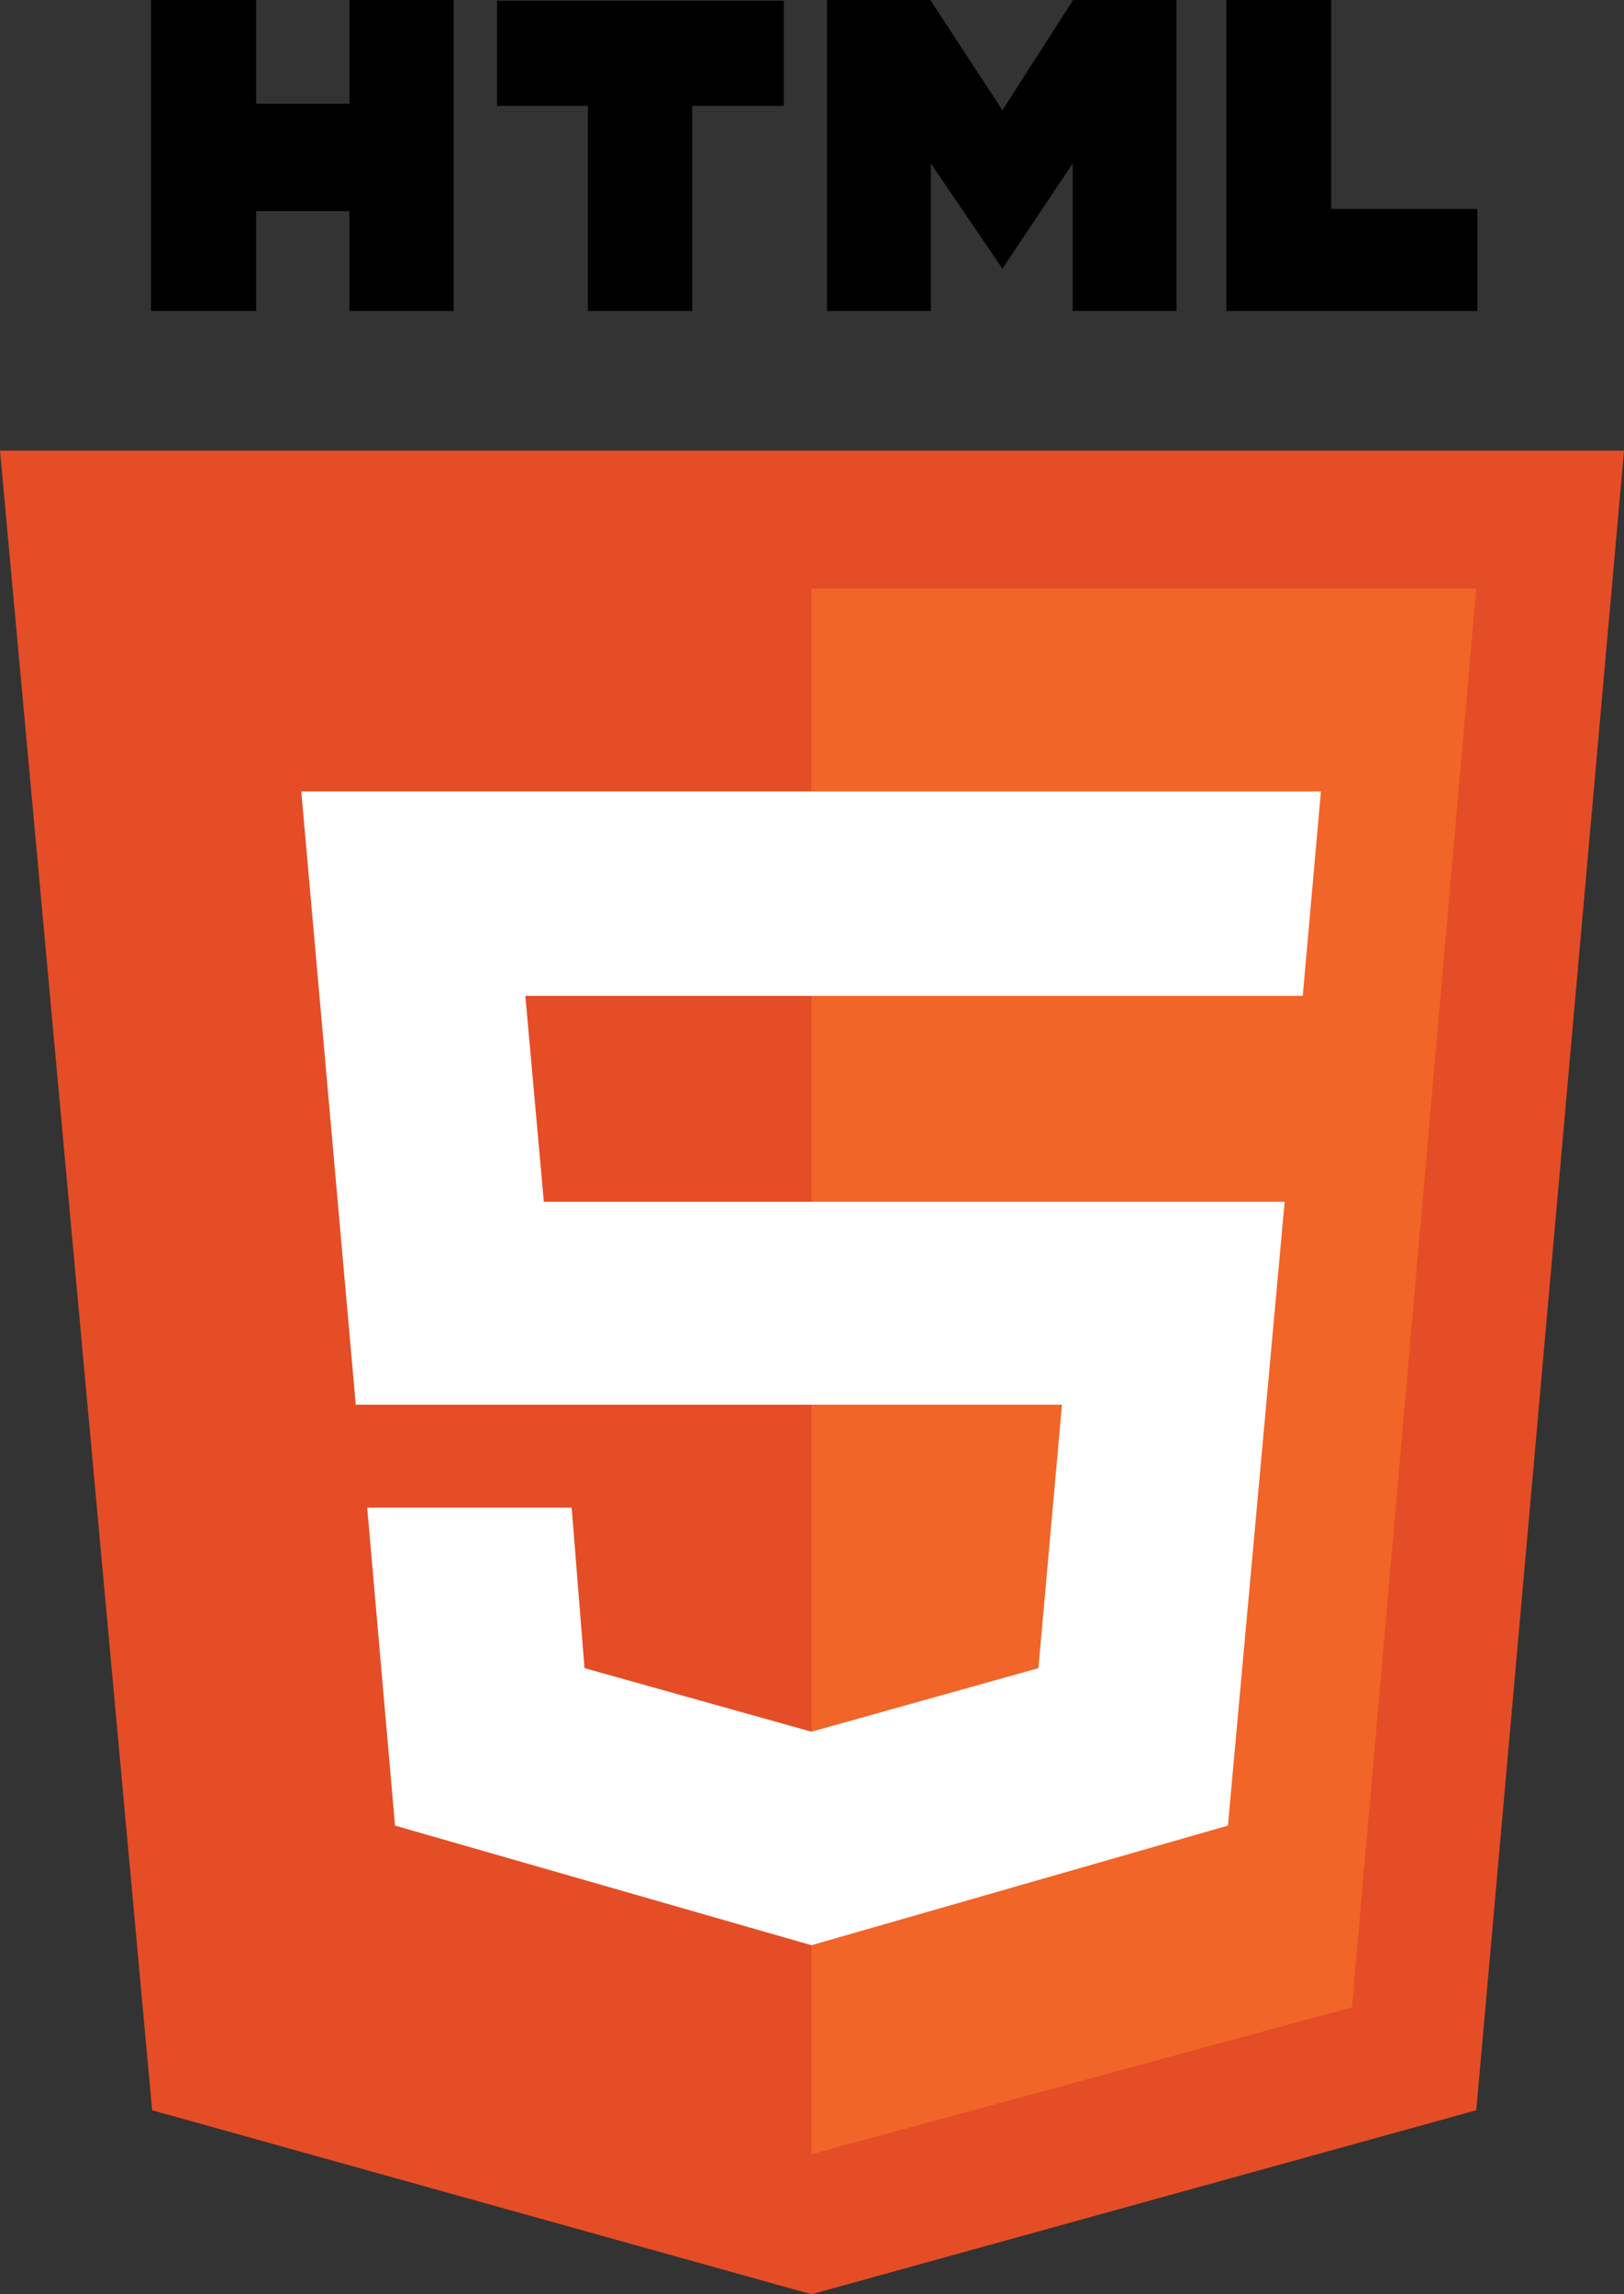
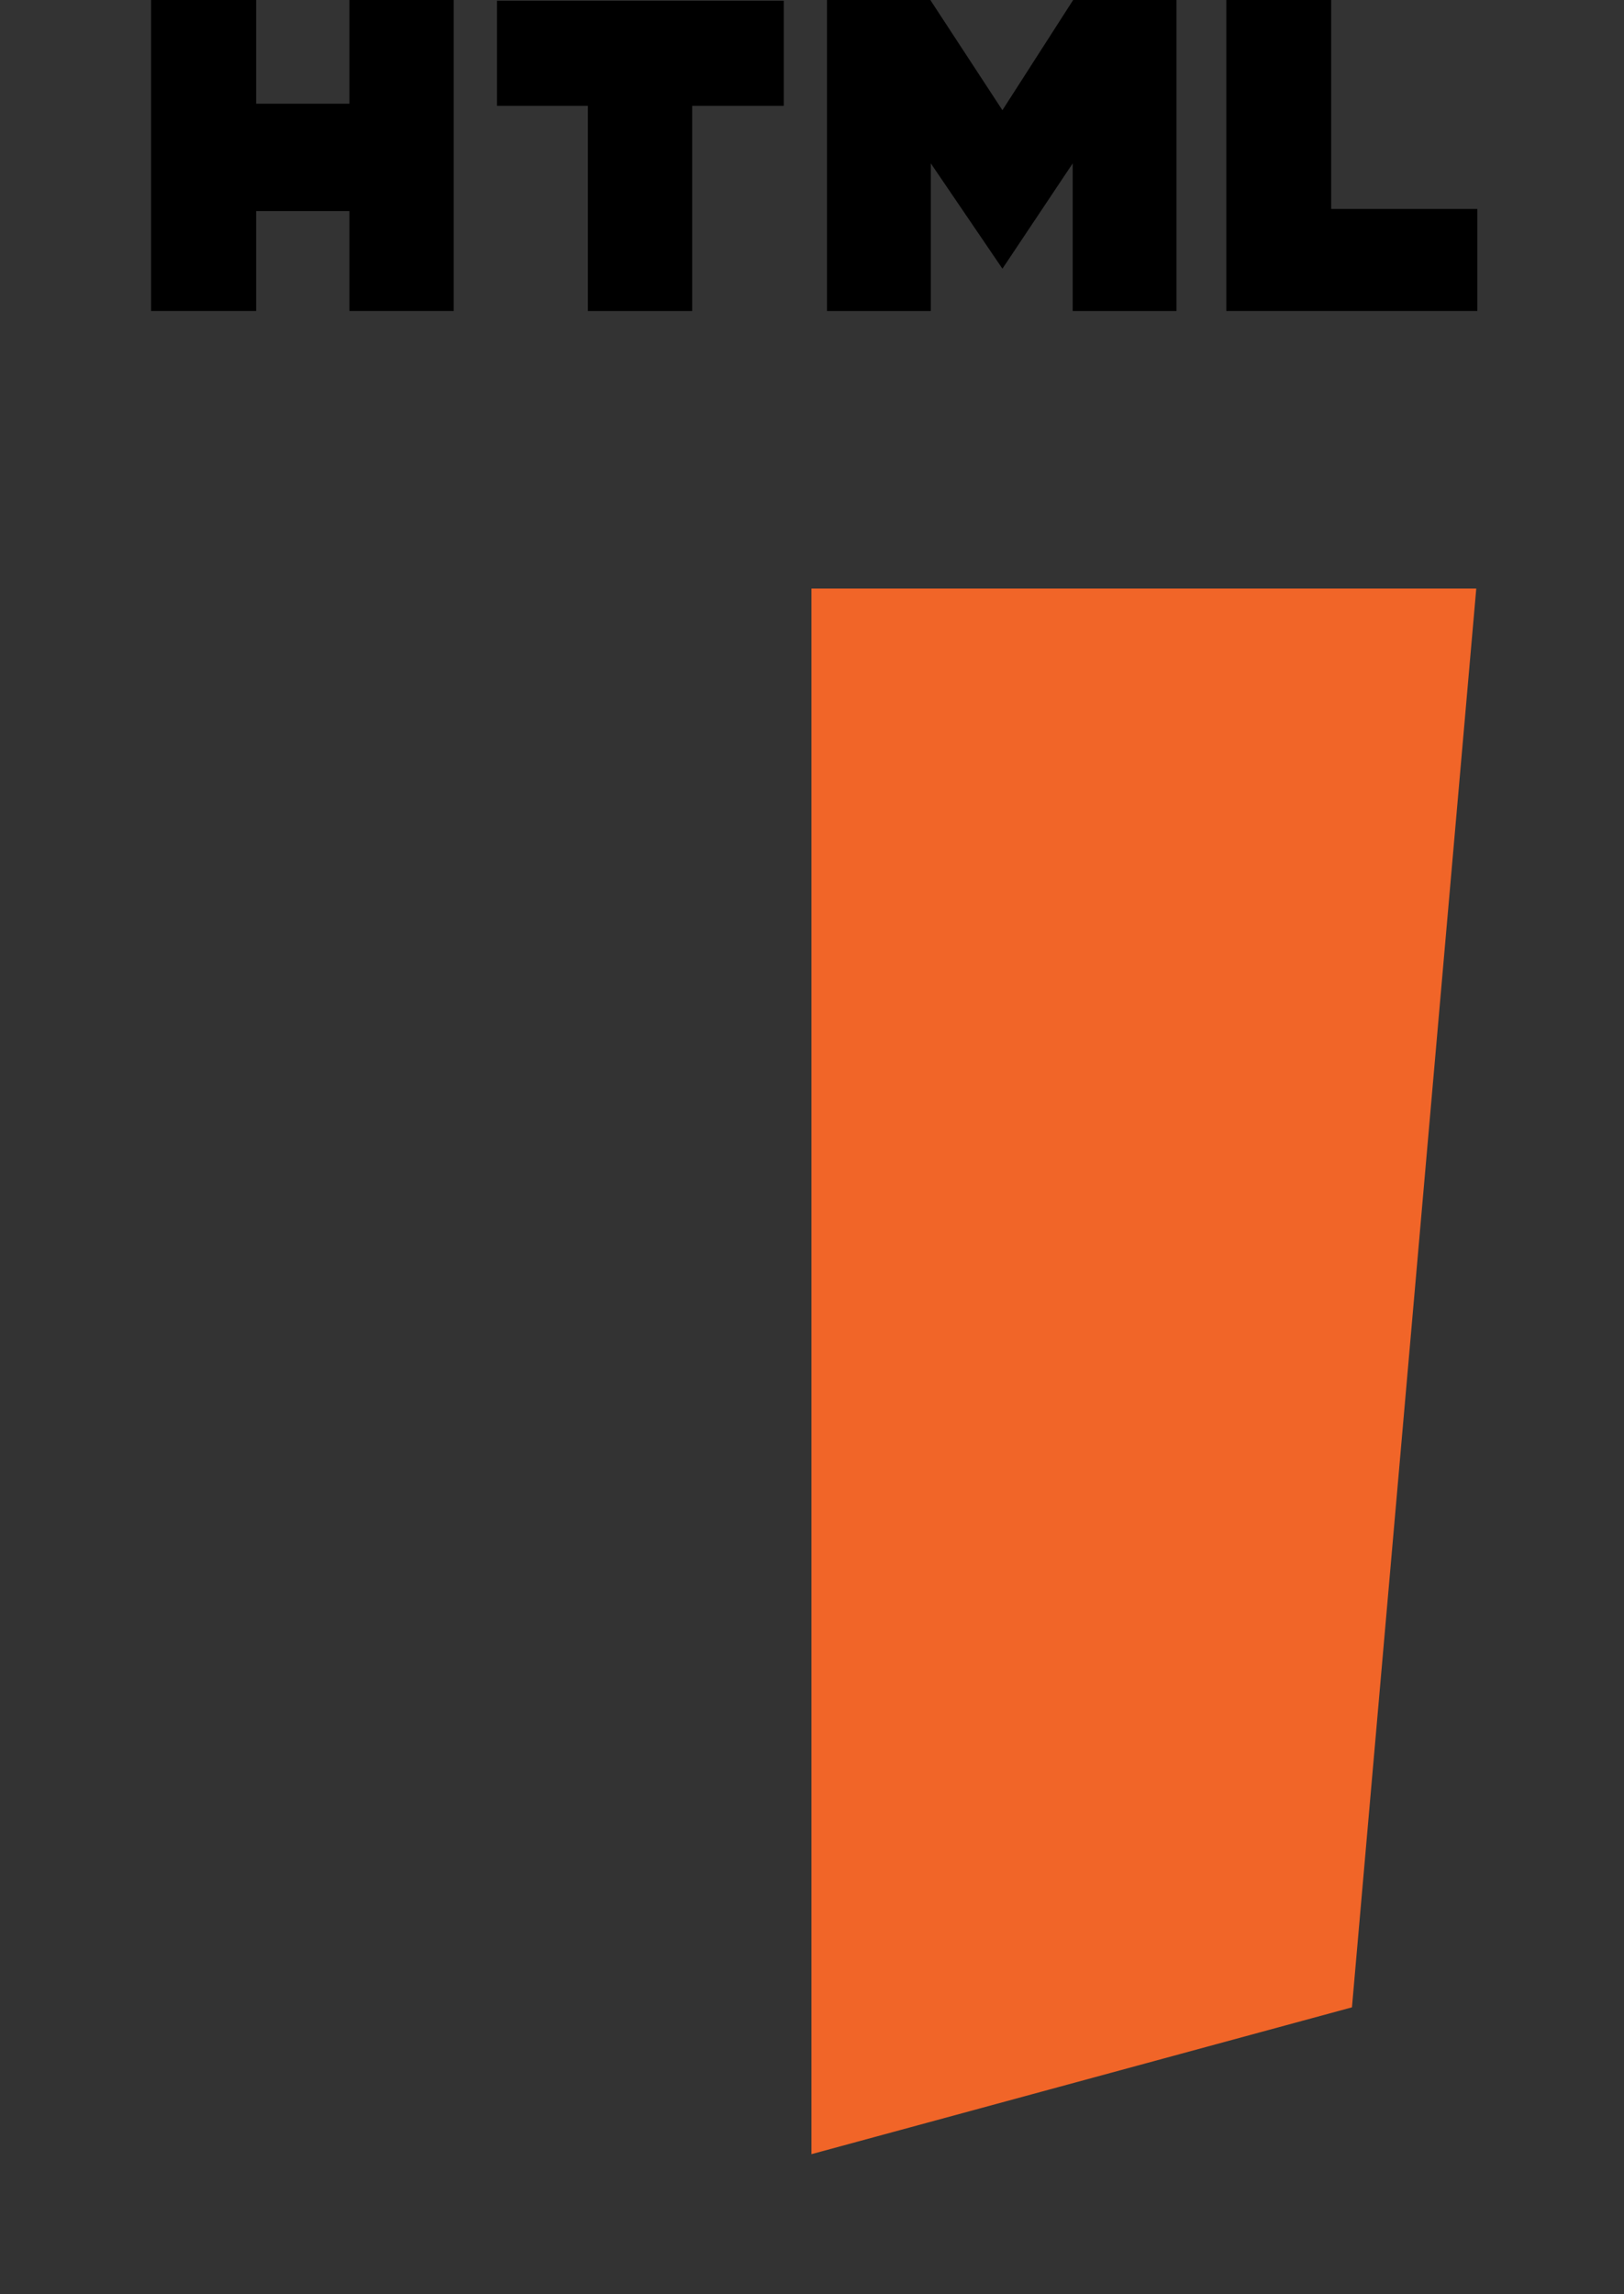
<svg xmlns="http://www.w3.org/2000/svg" xmlns:ns1="http://www.inkscape.org/namespaces/inkscape" xmlns:ns2="http://sodipodi.sourceforge.net/DTD/sodipodi-0.dtd" width="766.201" height="1082.312" viewBox="0 0 766.201 1082.312" id="svg2" version="1.1" ns1:version="0.91 r13725" ns2:docname="html5_original.svg">
  <rect x="0" y="0" width="766.201" height="1082.312" fill="#333333" stroke="none" />
  <defs id="defs4" />
  <ns2:namedview id="base" pagecolor="#ffffff" bordercolor="#666666" borderopacity="1.0" ns1:pageopacity="0.0" ns1:pageshadow="2" ns1:zoom="0.7" ns1:cx="391.02779" ns1:cy="580.3236" ns1:document-units="px" ns1:current-layer="layer2" showgrid="false" units="px" showguides="false" ns1:guide-bbox="true" ns1:snap-bbox="true" ns1:bbox-nodes="true" ns1:window-width="1920" ns1:window-height="1018" ns1:window-x="-8" ns1:window-y="-8" ns1:window-maximized="1" fit-margin-top="0" fit-margin-left="0" fit-margin-right="0" fit-margin-bottom="0">
    <ns2:guide position="779.279,708.955" orientation="0,1" id="guide4277" />
    <ns2:guide position="761.422,612.527" orientation="0,1" id="guide4279" />
    <ns2:guide position="731.422,515.384" orientation="0,1" id="guide4281" />
    <ns2:guide position="746.422,419.669" orientation="0,1" id="guide4283" />
    <ns2:guide position="674.279,371.098" orientation="0,1" id="guide4285" />
    <ns2:guide position="769.993,265.384" orientation="0,1" id="guide4287" />
    <ns2:guide position="751.422,164.669" orientation="0,1" id="guide4289" />
    <ns2:guide position="771.422,295.384" orientation="0,1" id="guide4291" />
    <ns2:guide position="753.565,221.098" orientation="0,1" id="guide4293" />
    <ns2:guide position="142.136,576.098" orientation="1,0" id="guide4295" />
    <ns2:guide position="167.851,548.241" orientation="1,0" id="guide4297" />
    <ns2:guide position="173.241,330.825" orientation="1,0" id="guide4299" />
    <ns2:guide position="256.579,337.391" orientation="1,0" id="guide4301" />
    <ns2:guide position="275.772,325.269" orientation="1,0" id="guide4303" />
    <ns2:guide position="382.848,327.289" orientation="1,0" id="guide4305" />
    <ns2:guide position="489.924,347.493" orientation="1,0" id="guide4307" />
    <ns2:guide position="501.036,357.594" orientation="1,0" id="guide4309" />
    <ns2:guide position="579.322,311.127" orientation="1,0" id="guide4311" />
    <ns2:guide position="606.092,309.107" orientation="1,0" id="guide4313" />
    <ns2:guide position="247.851,583.955" orientation="1,0" id="guide4315" />
    <ns2:guide position="614.636,556.455" orientation="1,0" id="guide4317" />
    <ns2:guide position="623.208,658.955" orientation="1,0" id="guide4319" />
    <ns2:guide position="269.711,383.353" orientation="1,0" id="guide4323" />
  </ns2:namedview>
  <g ns1:groupmode="layer" id="layer2" ns1:label="Ebene 2" style="display:inline" transform="translate(-270.721,-32.5)">
    <path style="fill:#000000;fill-opacity:1;fill-rule:evenodd;stroke:#000000;stroke-width:1px;stroke-linecap:butt;stroke-linejoin:miter;stroke-opacity:1" d="m 505.714,33.357 134.286,0 0,48.572 -43.214,0 0,96.786 -48.214,0 0,-96.786 -42.857,0 z" id="path4174" ns1:connector-curvature="0" />
    <path style="fill:#000000;fill-opacity:1;fill-rule:evenodd;stroke:#000000;stroke-width:1px;stroke-linecap:butt;stroke-linejoin:miter;stroke-opacity:1" d="m 342.5,33 48.571,0 0,48.929 45,0 0,-48.929 48.214,0 0,145.714 -48.214,0 0,-47.143 -45,0 0,47.143 -48.571,0 z" id="path4178" ns1:connector-curvature="0" />
    <path style="fill:#000000;fill-opacity:1;fill-rule:evenodd;stroke:#000000;stroke-width:1px;stroke-linecap:butt;stroke-linejoin:miter;stroke-opacity:1" d="m 661.397,33 47.982,0 34.281,52.411 L 777.312,33 l 47.982,0 0,145.714 -47.982,0 0,-70.772 -33.652,50.414 -34.281,-50.414 0,70.772 -47.982,0 0,-145.714 z" id="path4200" ns1:connector-curvature="0" />
    <path style="fill:#000000;fill-opacity:1;fill-rule:evenodd;stroke:#000000;stroke-width:1px;stroke-linecap:butt;stroke-linejoin:miter;stroke-opacity:1" d="m 849.791,33 48.487,0 0,98.571 68.943,0 0,47.143 -117.43,0 0,-145.714 z" id="path4208" ns1:connector-curvature="0" />
-     <path style="fill:#e54d26;fill-opacity:1;fill-rule:evenodd;stroke:none;stroke-width:1px;stroke-linecap:butt;stroke-linejoin:miter;stroke-opacity:1" d="m 270.721,245.071 766.201,0 L 967.221,1028 653.571,1114.812 342.5,1028 Z" id="path4222" ns1:connector-curvature="0" />
+     <path style="fill:#e54d26;fill-opacity:1;fill-rule:evenodd;stroke:none;stroke-width:1px;stroke-linecap:butt;stroke-linejoin:miter;stroke-opacity:1" d="m 270.721,245.071 766.201,0 Z" id="path4222" ns1:connector-curvature="0" />
    <path style="fill:#f16528;fill-opacity:1;fill-rule:evenodd;stroke:none;stroke-width:1px;stroke-linecap:butt;stroke-linejoin:miter;stroke-opacity:1" d="m 653.571,310.143 313.65,0 -58.65,669.309 -255,69.263 z" id="path4234" ns1:connector-curvature="0" />
  </g>
  <g ns1:groupmode="layer" id="layer3" ns1:label="Ebene 3" style="display:inline" transform="translate(-270.721,-32.5)">
-     <path style="fill:#ffffff;fill-opacity:1;fill-rule:evenodd;stroke:none;stroke-width:1px;stroke-linecap:butt;stroke-linejoin:miter;stroke-opacity:1" d="m 412.857,405.857 481.071,0 -8.571,96.429 -366.786,0 8.728,97.143 349.513,0 -26.769,294.286 -196.475,56.429 -196.475,-56.429 -13.132,-150 96.47,0 6.061,75.714 107.076,30 107.076,-30 11.112,-124.286 -333.185,0 z" id="path4325" ns1:connector-curvature="0" />
-   </g>
+     </g>
</svg>